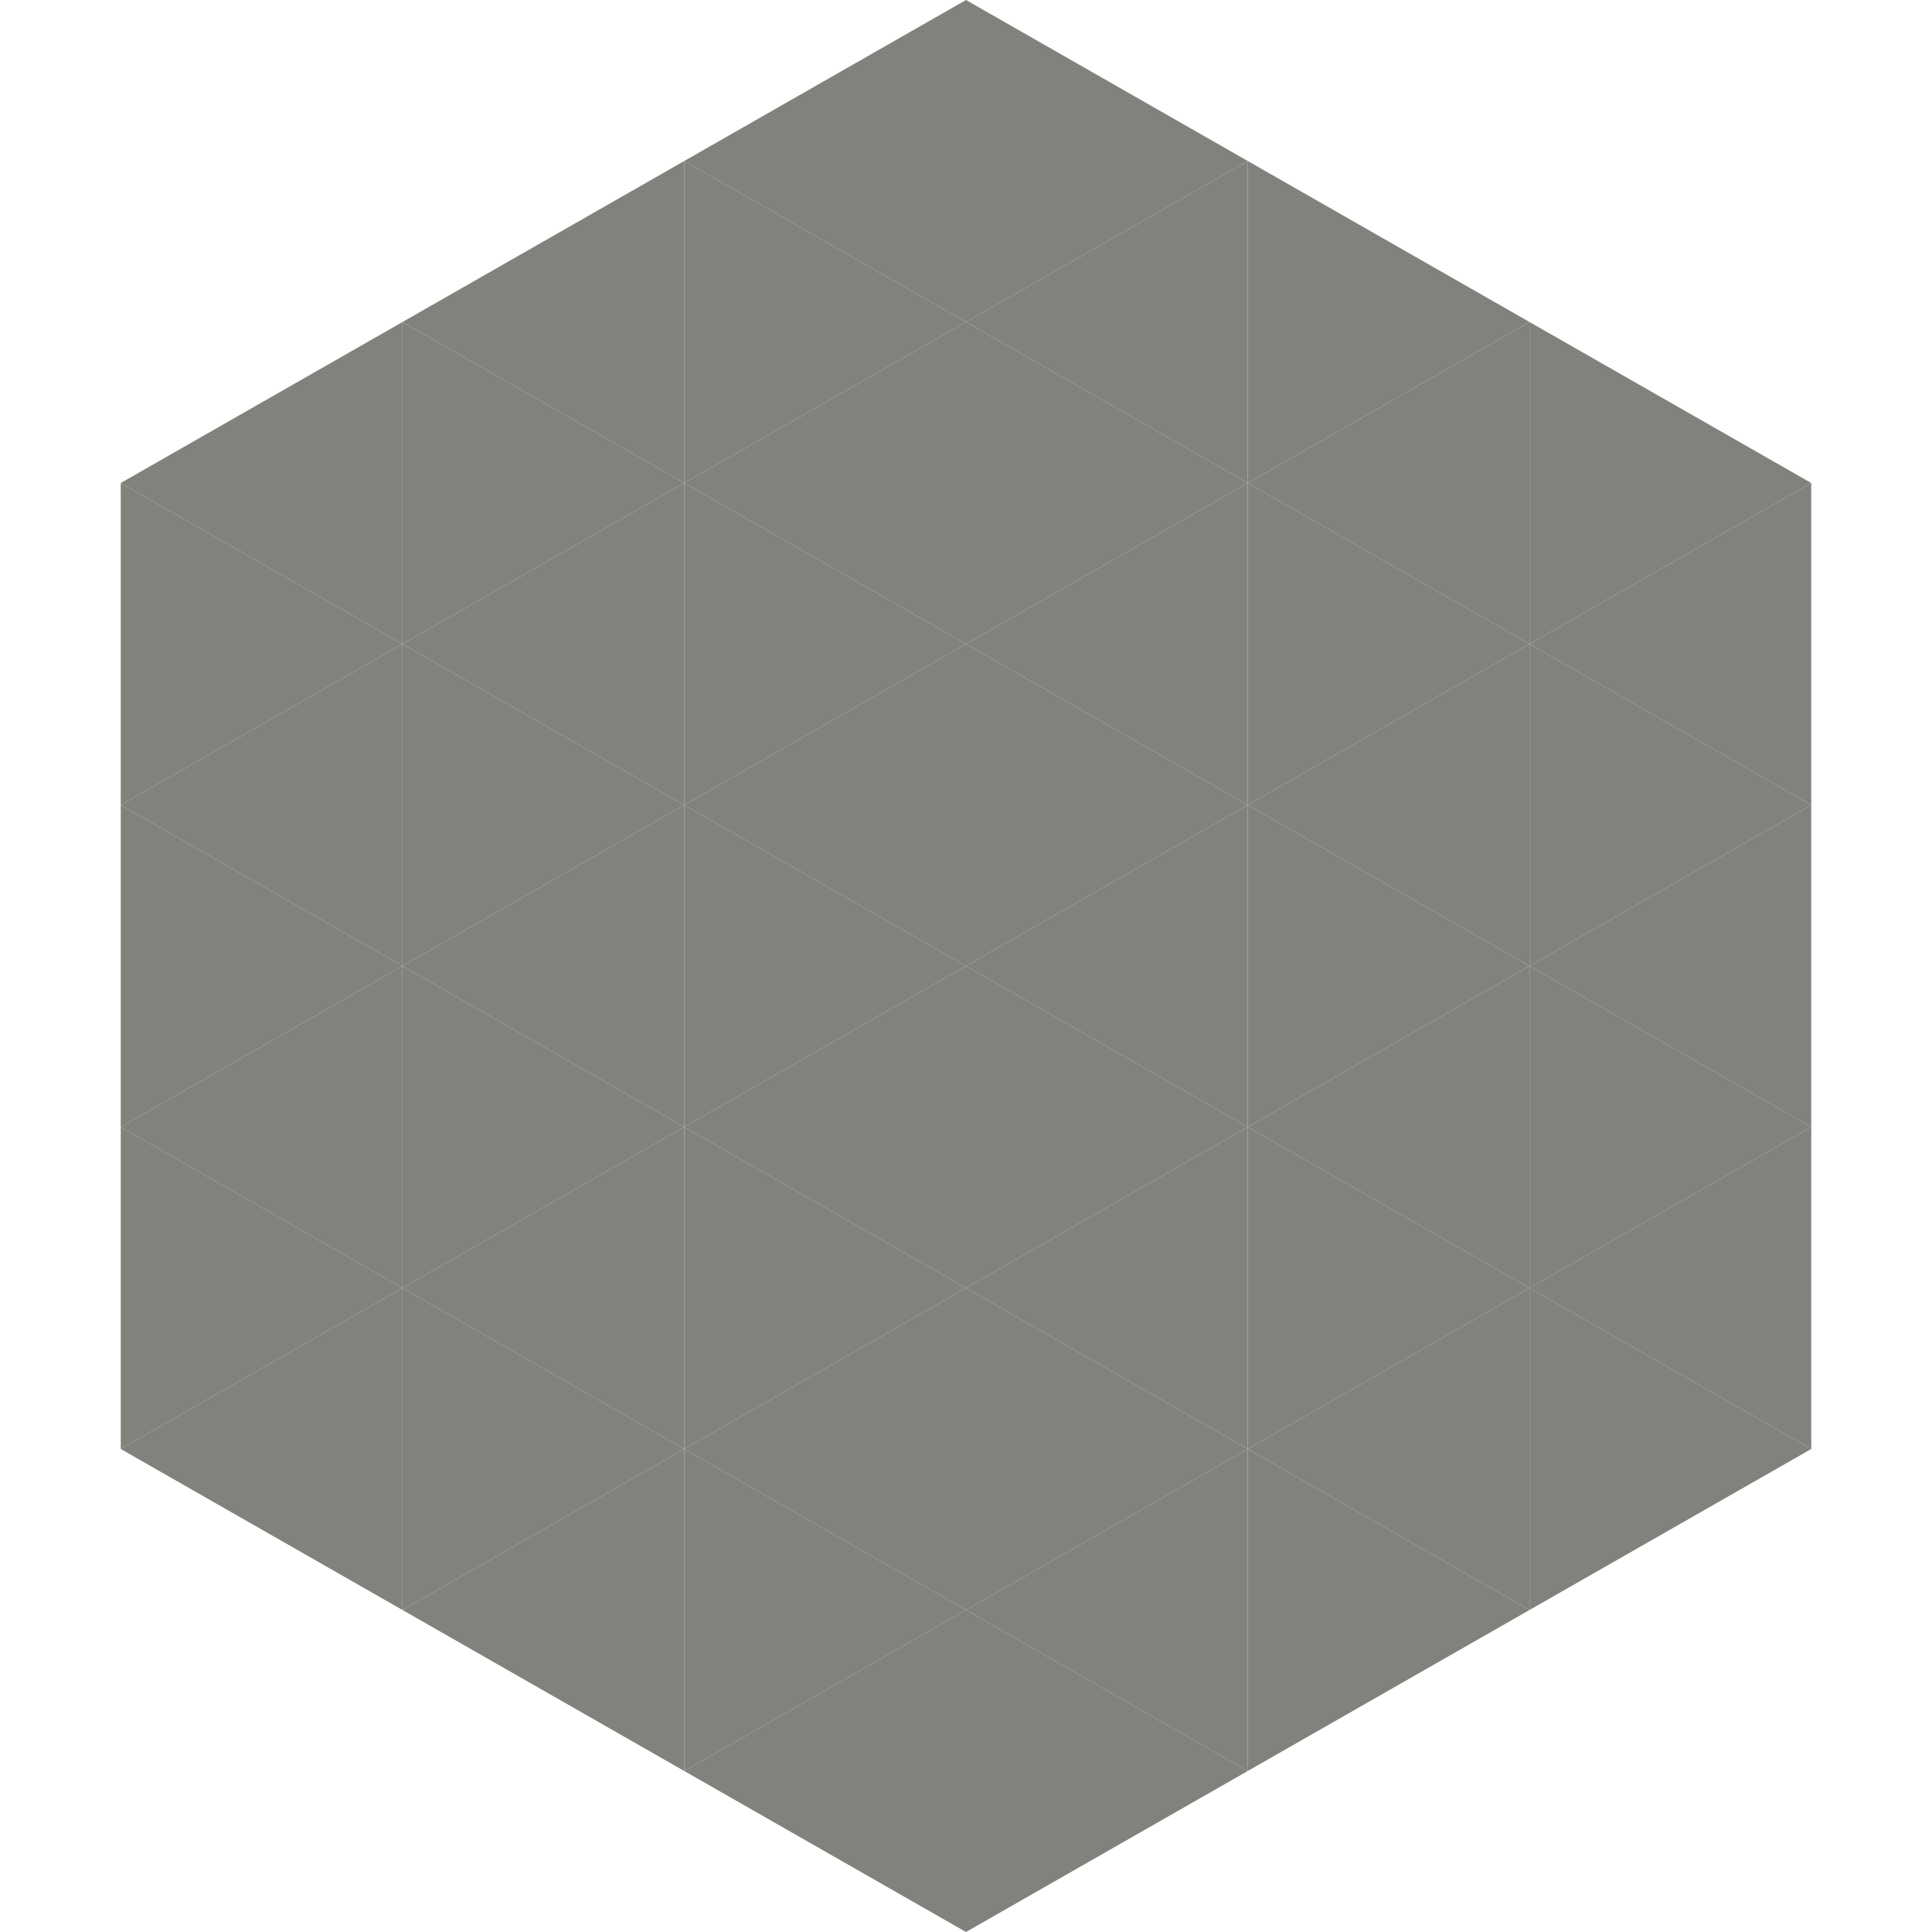
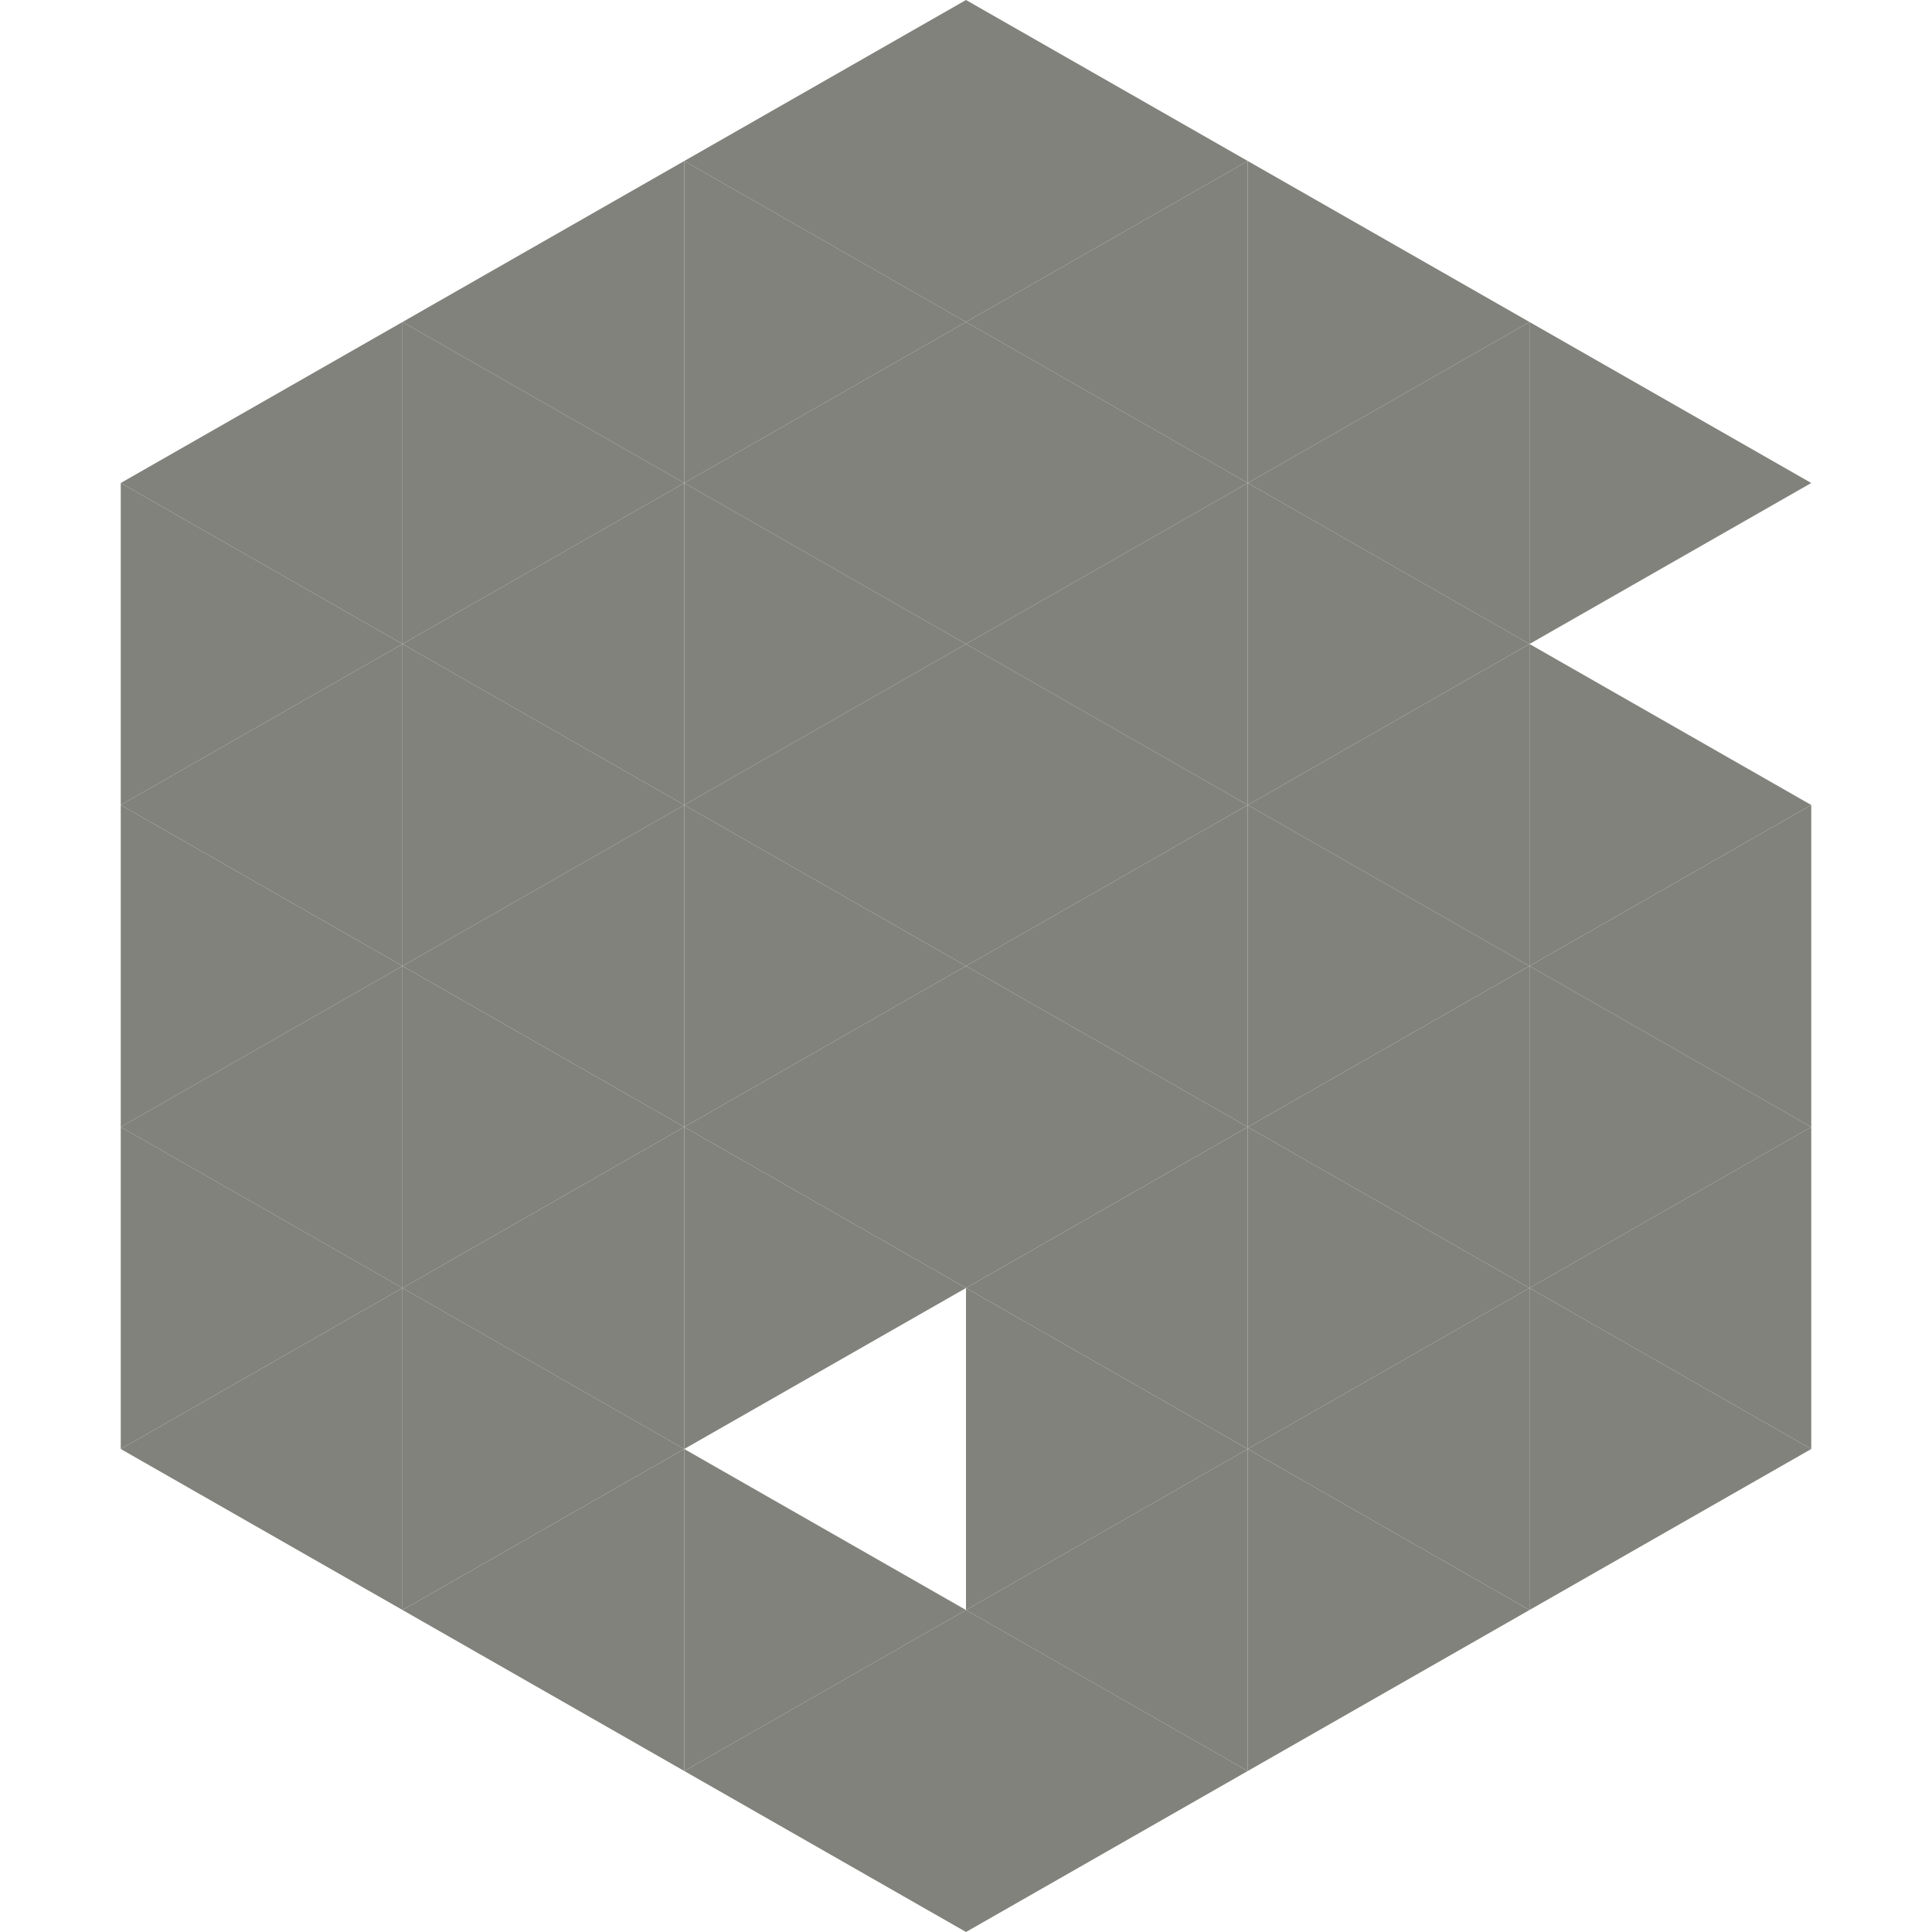
<svg xmlns="http://www.w3.org/2000/svg" width="240" height="240">
  <polygon points="50,40 15,60 50,80" style="fill:rgb(130,130,124)" />
  <polygon points="190,40 225,60 190,80" style="fill:rgb(130,130,124)" />
  <polygon points="15,60 50,80 15,100" style="fill:rgb(130,130,124)" />
-   <polygon points="225,60 190,80 225,100" style="fill:rgb(130,130,124)" />
  <polygon points="50,80 15,100 50,120" style="fill:rgb(130,130,124)" />
  <polygon points="190,80 225,100 190,120" style="fill:rgb(130,130,124)" />
  <polygon points="15,100 50,120 15,140" style="fill:rgb(130,130,124)" />
  <polygon points="225,100 190,120 225,140" style="fill:rgb(130,130,124)" />
  <polygon points="50,120 15,140 50,160" style="fill:rgb(130,130,124)" />
  <polygon points="190,120 225,140 190,160" style="fill:rgb(130,130,124)" />
  <polygon points="15,140 50,160 15,180" style="fill:rgb(130,130,124)" />
  <polygon points="225,140 190,160 225,180" style="fill:rgb(130,130,124)" />
  <polygon points="50,160 15,180 50,200" style="fill:rgb(130,130,124)" />
  <polygon points="190,160 225,180 190,200" style="fill:rgb(130,130,124)" />
  <polygon points="15,180 50,200 15,220" style="fill:rgb(255,255,255); fill-opacity:0" />
  <polygon points="225,180 190,200 225,220" style="fill:rgb(255,255,255); fill-opacity:0" />
  <polygon points="50,0 85,20 50,40" style="fill:rgb(255,255,255); fill-opacity:0" />
  <polygon points="190,0 155,20 190,40" style="fill:rgb(255,255,255); fill-opacity:0" />
  <polygon points="85,20 50,40 85,60" style="fill:rgb(130,130,124)" />
  <polygon points="155,20 190,40 155,60" style="fill:rgb(130,130,124)" />
  <polygon points="50,40 85,60 50,80" style="fill:rgb(130,130,124)" />
  <polygon points="190,40 155,60 190,80" style="fill:rgb(130,130,124)" />
  <polygon points="85,60 50,80 85,100" style="fill:rgb(130,130,124)" />
  <polygon points="155,60 190,80 155,100" style="fill:rgb(130,130,124)" />
  <polygon points="50,80 85,100 50,120" style="fill:rgb(130,130,124)" />
  <polygon points="190,80 155,100 190,120" style="fill:rgb(130,130,124)" />
  <polygon points="85,100 50,120 85,140" style="fill:rgb(130,130,124)" />
  <polygon points="155,100 190,120 155,140" style="fill:rgb(130,130,124)" />
  <polygon points="50,120 85,140 50,160" style="fill:rgb(130,130,124)" />
  <polygon points="190,120 155,140 190,160" style="fill:rgb(130,130,124)" />
  <polygon points="85,140 50,160 85,180" style="fill:rgb(130,130,124)" />
  <polygon points="155,140 190,160 155,180" style="fill:rgb(130,130,124)" />
  <polygon points="50,160 85,180 50,200" style="fill:rgb(130,130,124)" />
  <polygon points="190,160 155,180 190,200" style="fill:rgb(130,130,124)" />
  <polygon points="85,180 50,200 85,220" style="fill:rgb(130,130,124)" />
  <polygon points="155,180 190,200 155,220" style="fill:rgb(130,130,124)" />
  <polygon points="120,0 85,20 120,40" style="fill:rgb(130,130,124)" />
  <polygon points="120,0 155,20 120,40" style="fill:rgb(130,130,124)" />
  <polygon points="85,20 120,40 85,60" style="fill:rgb(130,130,124)" />
  <polygon points="155,20 120,40 155,60" style="fill:rgb(130,130,124)" />
  <polygon points="120,40 85,60 120,80" style="fill:rgb(130,130,124)" />
  <polygon points="120,40 155,60 120,80" style="fill:rgb(130,130,124)" />
  <polygon points="85,60 120,80 85,100" style="fill:rgb(130,130,124)" />
  <polygon points="155,60 120,80 155,100" style="fill:rgb(130,130,124)" />
  <polygon points="120,80 85,100 120,120" style="fill:rgb(130,130,124)" />
  <polygon points="120,80 155,100 120,120" style="fill:rgb(130,130,124)" />
  <polygon points="85,100 120,120 85,140" style="fill:rgb(130,130,124)" />
  <polygon points="155,100 120,120 155,140" style="fill:rgb(130,130,124)" />
  <polygon points="120,120 85,140 120,160" style="fill:rgb(130,130,124)" />
  <polygon points="120,120 155,140 120,160" style="fill:rgb(130,130,124)" />
  <polygon points="85,140 120,160 85,180" style="fill:rgb(130,130,124)" />
  <polygon points="155,140 120,160 155,180" style="fill:rgb(130,130,124)" />
-   <polygon points="120,160 85,180 120,200" style="fill:rgb(130,130,124)" />
  <polygon points="120,160 155,180 120,200" style="fill:rgb(130,130,124)" />
  <polygon points="85,180 120,200 85,220" style="fill:rgb(130,130,124)" />
  <polygon points="155,180 120,200 155,220" style="fill:rgb(130,130,124)" />
  <polygon points="120,200 85,220 120,240" style="fill:rgb(130,130,124)" />
  <polygon points="120,200 155,220 120,240" style="fill:rgb(130,130,124)" />
  <polygon points="85,220 120,240 85,260" style="fill:rgb(255,255,255); fill-opacity:0" />
  <polygon points="155,220 120,240 155,260" style="fill:rgb(255,255,255); fill-opacity:0" />
</svg>